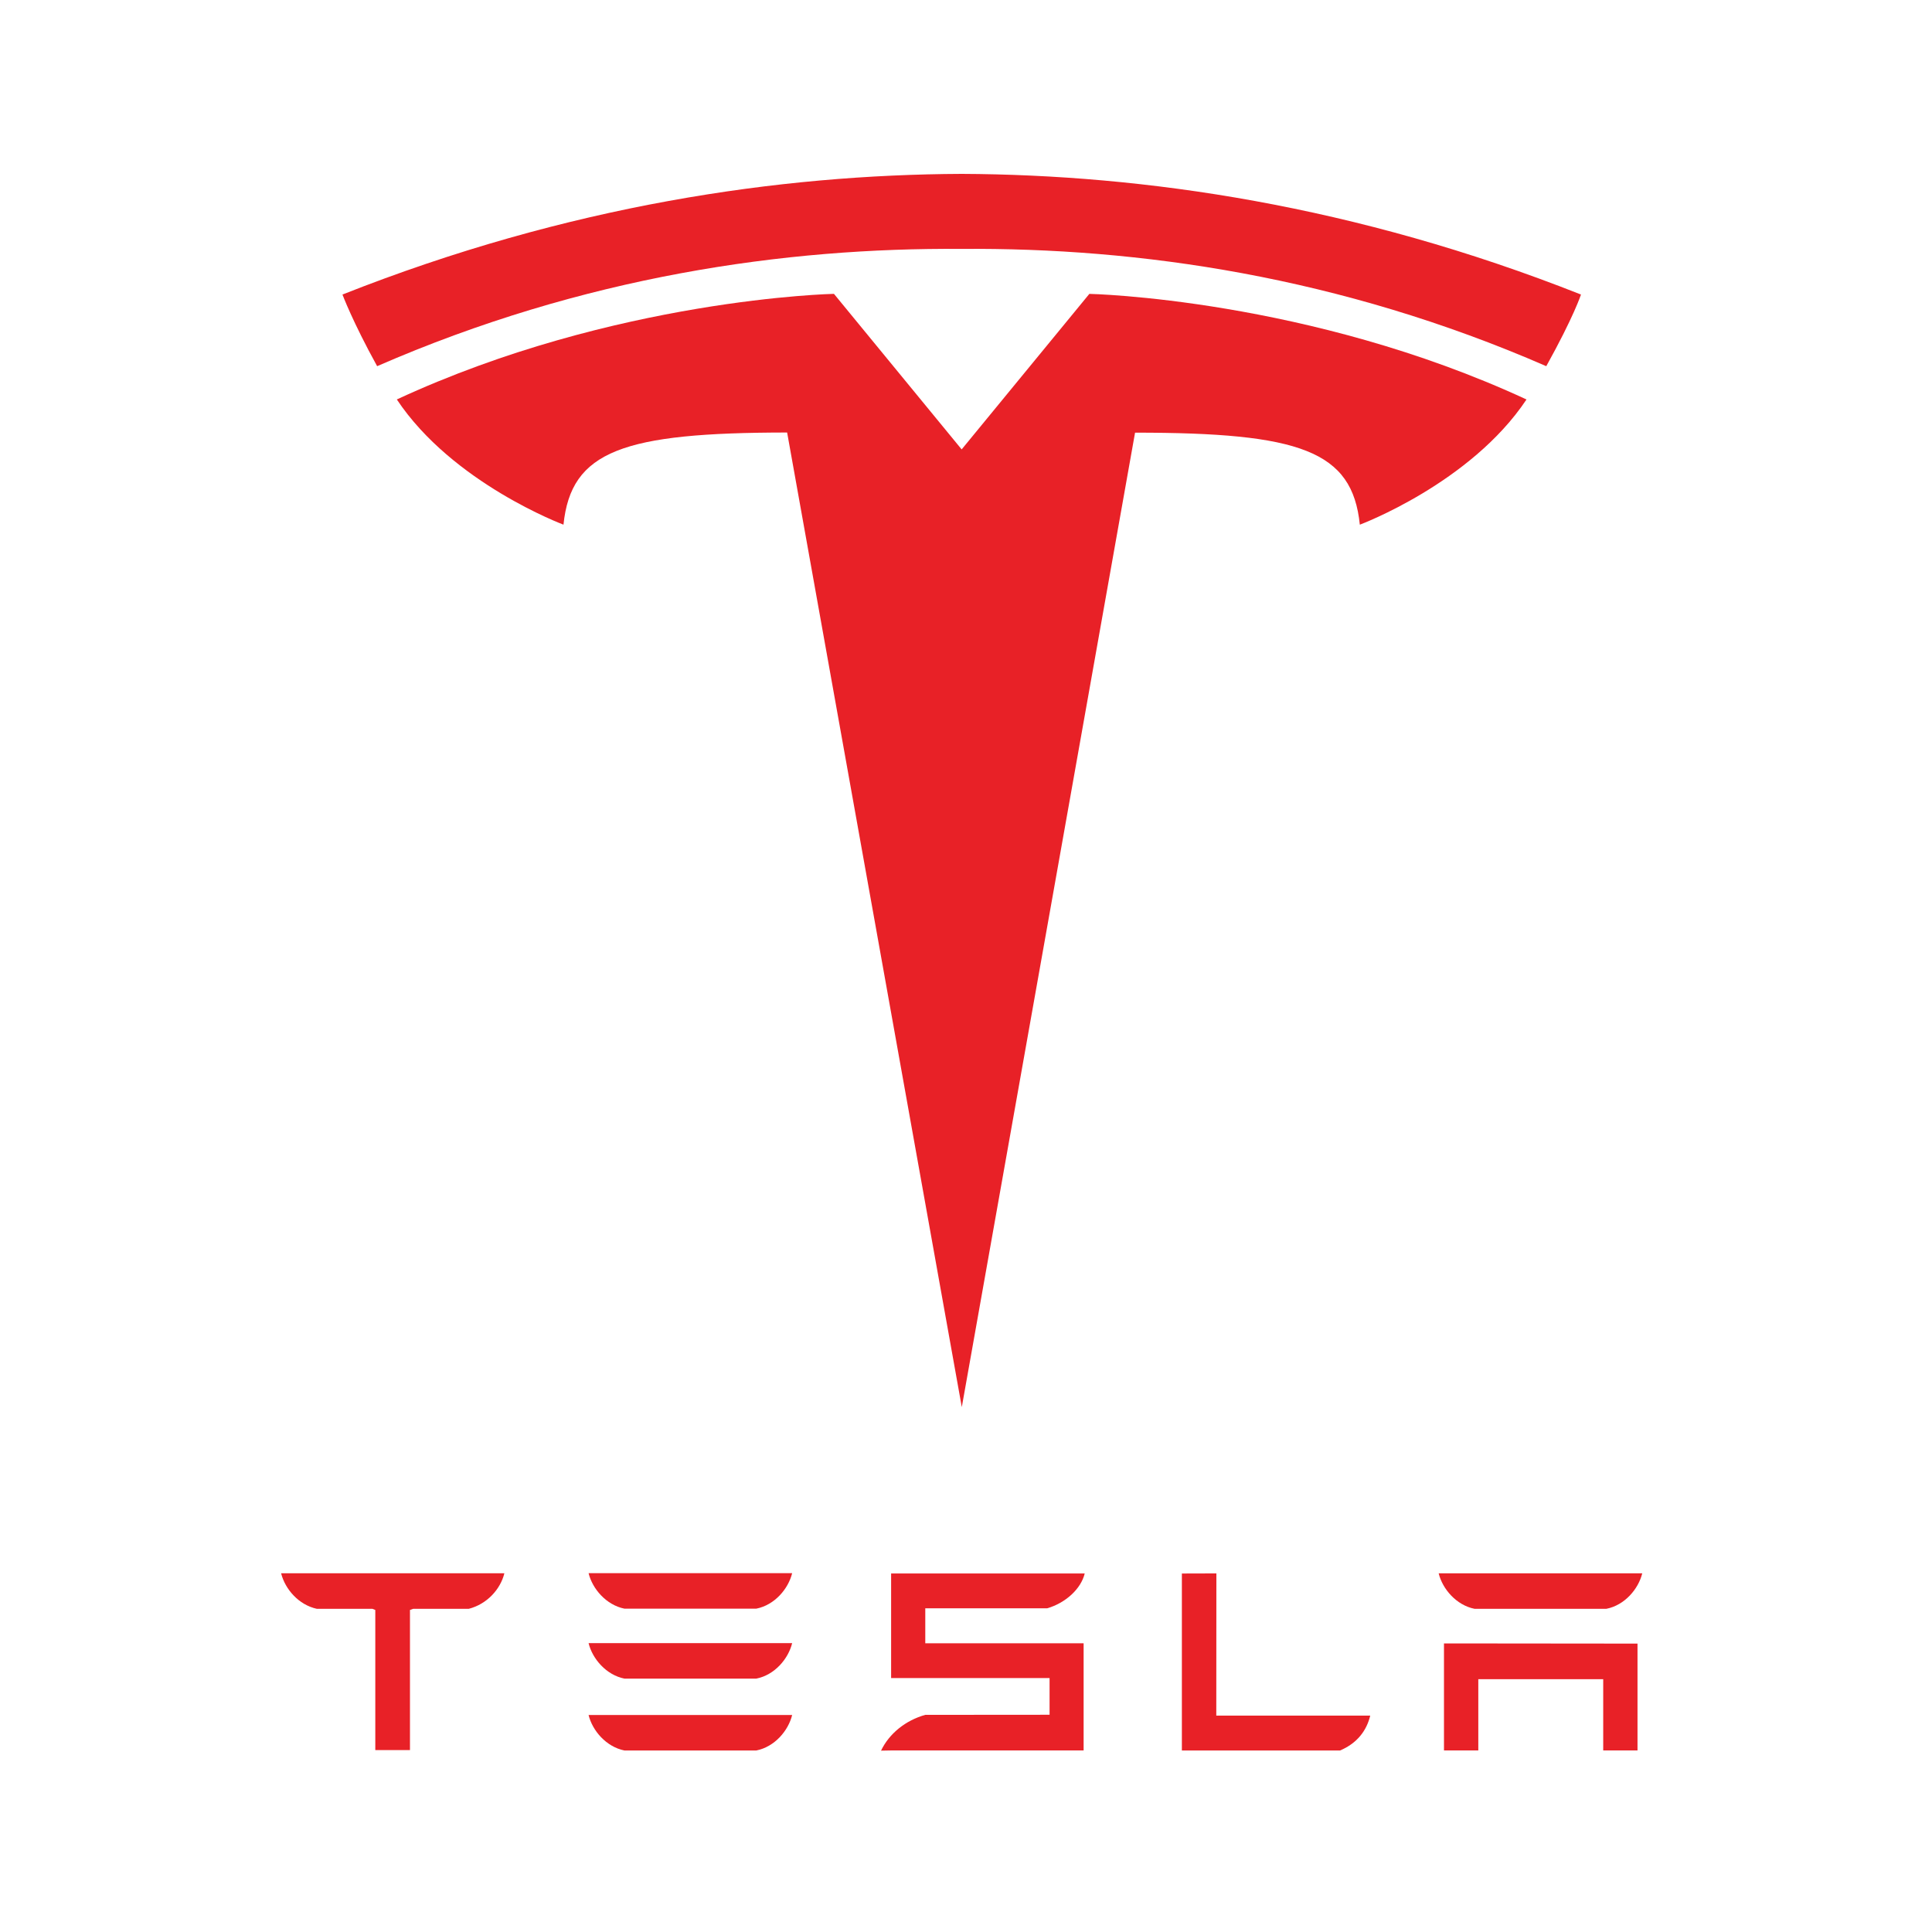
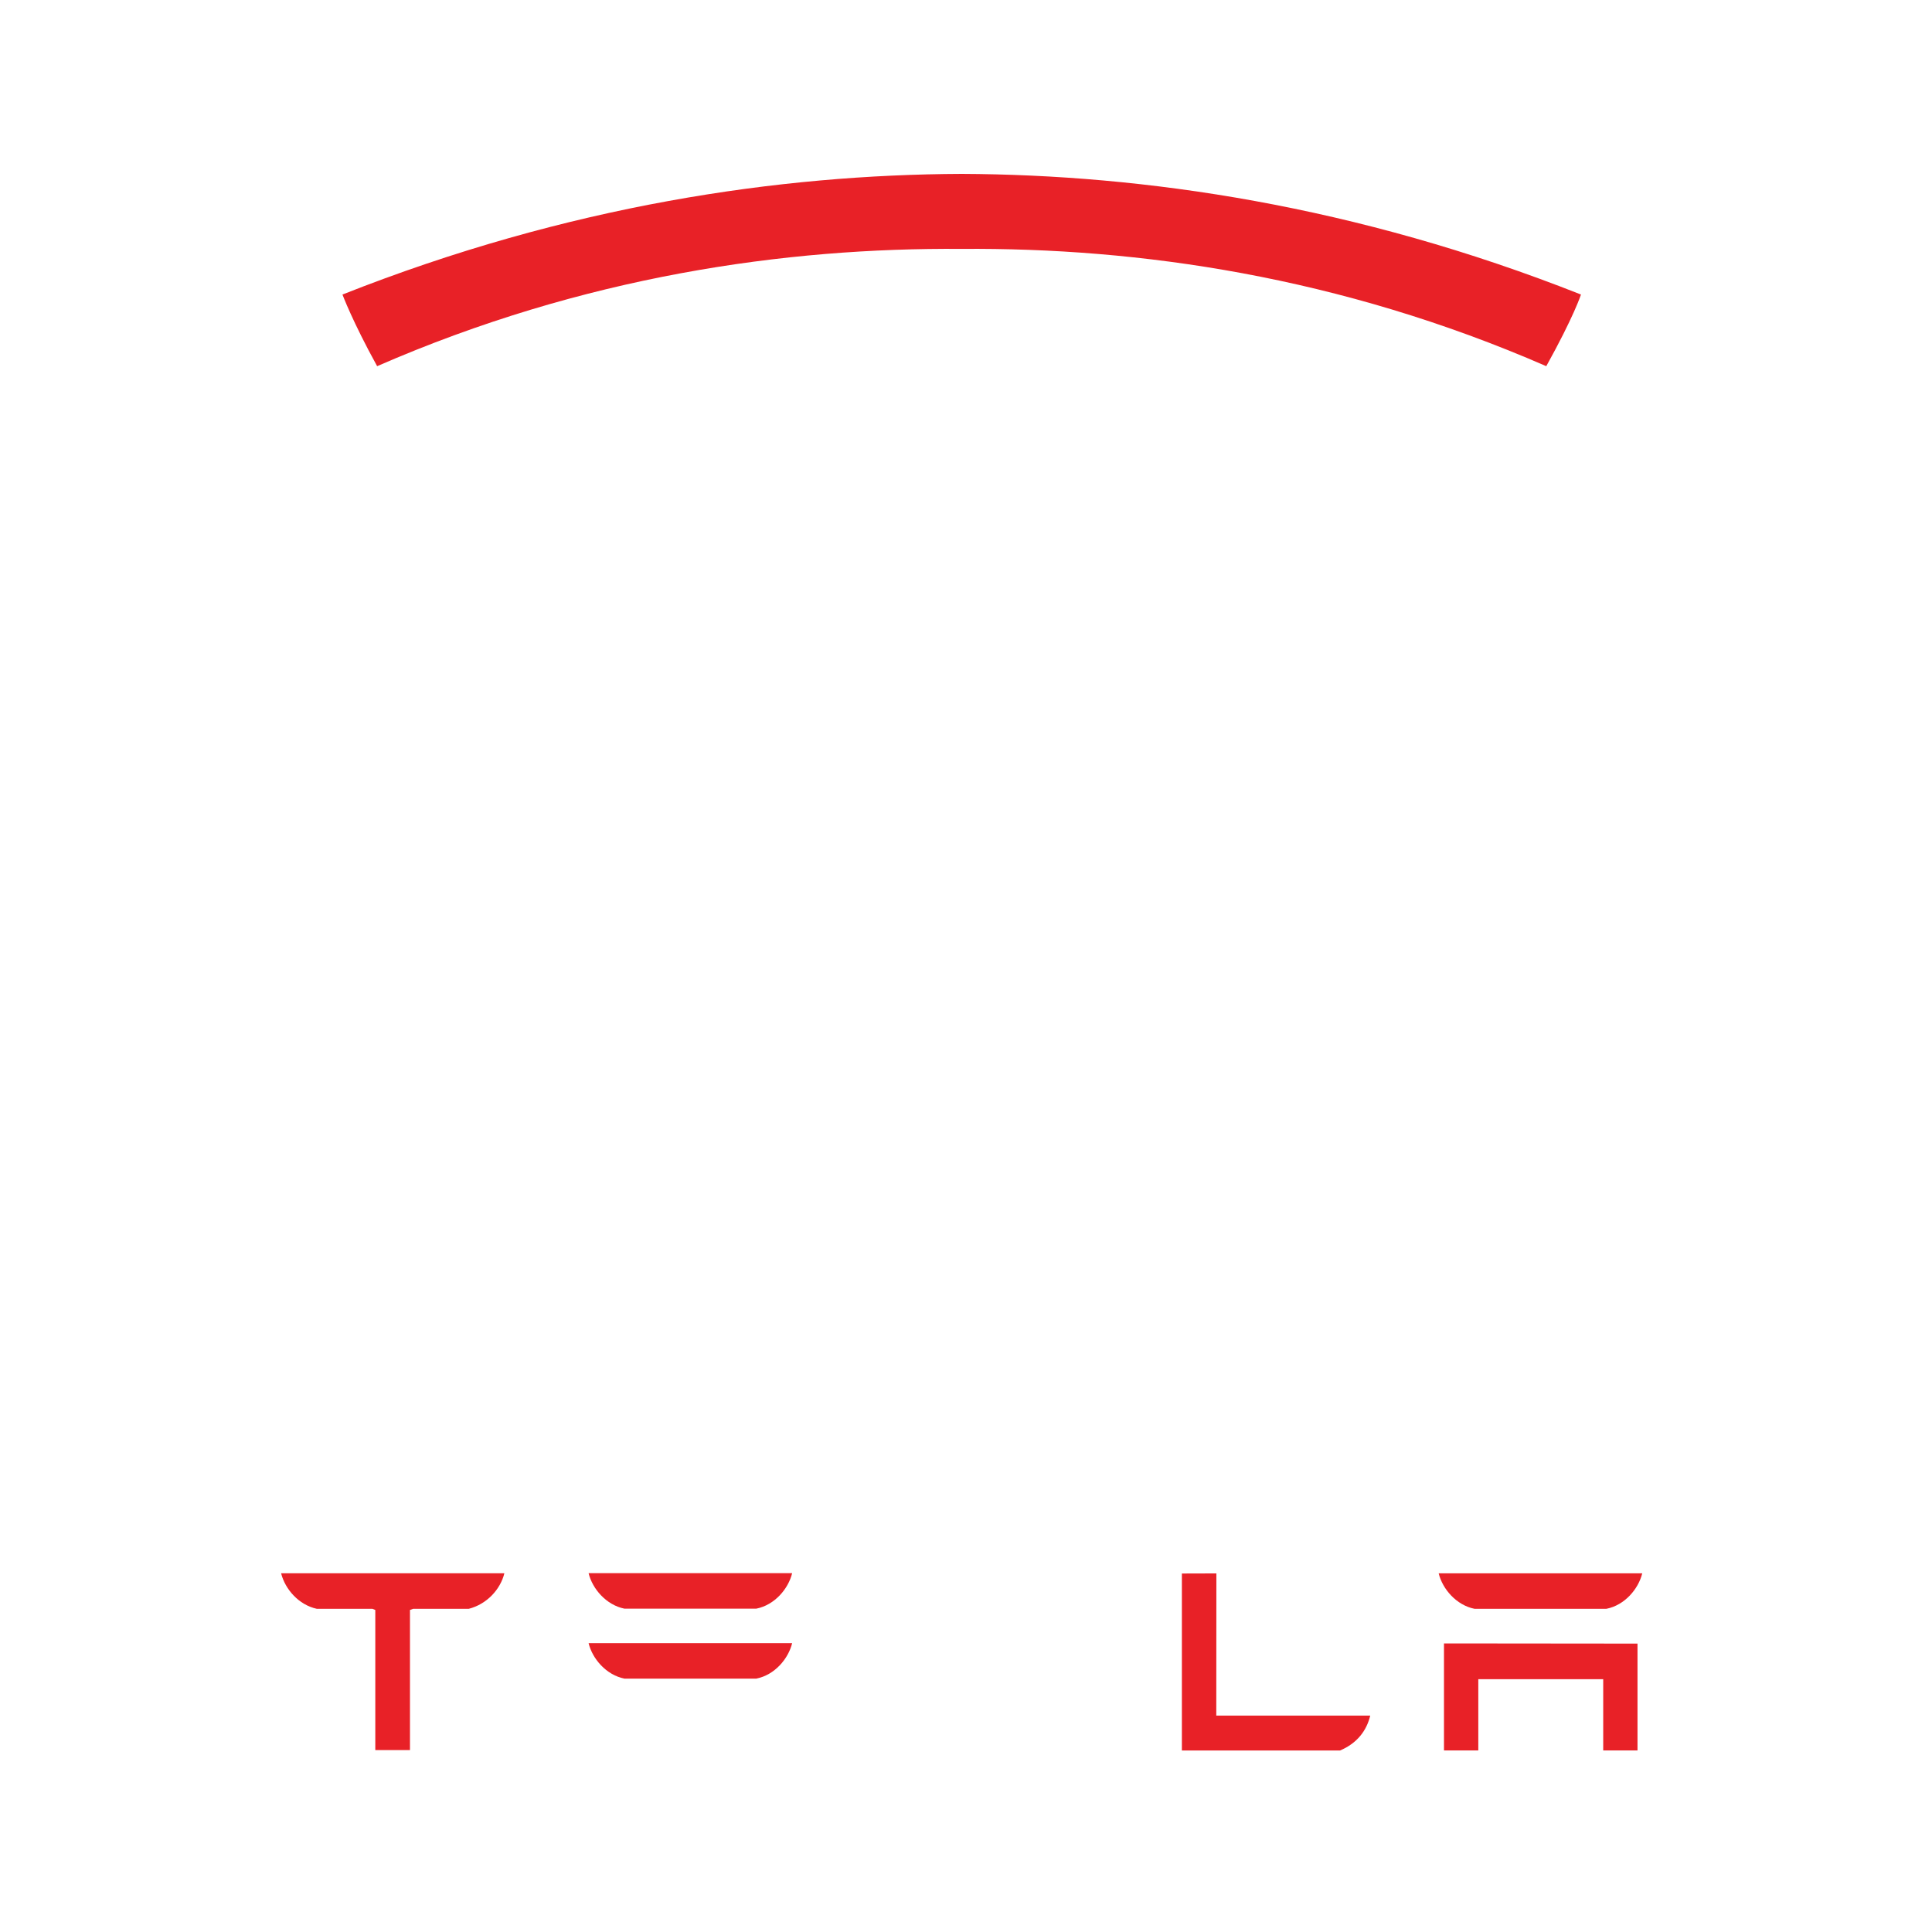
<svg xmlns="http://www.w3.org/2000/svg" width="300" height="300" viewBox="0 0 300 300" fill="none">
-   <path d="M149.347 218.496L176.251 67.182C201.896 67.182 209.985 69.994 211.153 81.472C211.153 81.472 228.357 75.058 237.034 62.03C203.174 46.34 169.154 45.633 169.154 45.633L149.302 69.812L149.347 69.809L129.495 45.629C129.495 45.629 95.473 46.337 61.619 62.027C70.288 75.055 87.498 81.469 87.498 81.469C88.673 69.99 96.752 67.178 122.225 67.16L149.347 218.496Z" fill="#E82127" />
  <path d="M149.336 38.649C176.706 38.44 208.035 42.883 240.106 56.861C244.392 49.146 245.494 45.736 245.494 45.736C210.436 31.866 177.604 27.119 149.332 27C121.062 27.119 88.231 31.867 53.178 45.736C53.178 45.736 54.742 49.936 58.562 56.861C90.627 42.883 121.961 38.44 149.332 38.649H149.336Z" fill="#E82127" />
  <path d="M43.664 244.348C44.28 246.75 46.36 249.205 49.213 249.82H57.836L58.276 249.993V271.753H63.66V249.993L64.149 249.82H72.78C75.665 249.077 77.7 246.75 78.305 244.348V244.295H43.664V244.348Z" fill="#E82127" />
-   <path d="M96.958 271.814H117.443C120.293 271.247 122.411 268.736 123.005 266.306H91.395C91.986 268.737 94.135 271.247 96.958 271.814Z" fill="#E82127" />
  <path d="M96.958 260.653H117.443C120.293 260.091 122.411 257.579 123.005 255.146H91.395C91.986 257.58 94.135 260.091 96.958 260.653Z" fill="#E82127" />
  <path d="M96.958 249.791H117.443C120.293 249.223 122.411 246.713 123.005 244.281H91.395C91.986 246.713 94.135 249.223 96.958 249.791Z" fill="#E82127" />
-   <path d="M143.677 249.739H162.602C165.455 248.91 167.851 246.736 168.435 244.327H138.372V260.568H162.977V266.267L143.677 266.282C140.652 267.125 138.088 269.156 136.808 271.839L138.372 271.81H168.264V255.168H143.677V249.739Z" fill="#E82127" />
  <path d="M208.08 271.817C210.767 270.678 212.213 268.707 212.767 266.402H188.864L188.879 244.319L183.521 244.334V271.817H208.08Z" fill="#E82127" />
  <path d="M228.956 249.813H249.448C252.294 249.247 254.411 246.736 255.007 244.306H223.397C223.988 246.736 226.135 249.247 228.956 249.813Z" fill="#E82127" />
  <path d="M224.221 255.188V271.806H229.55V260.742H248.946V271.806H254.271V255.217L224.221 255.188Z" fill="#E82127" />
</svg>